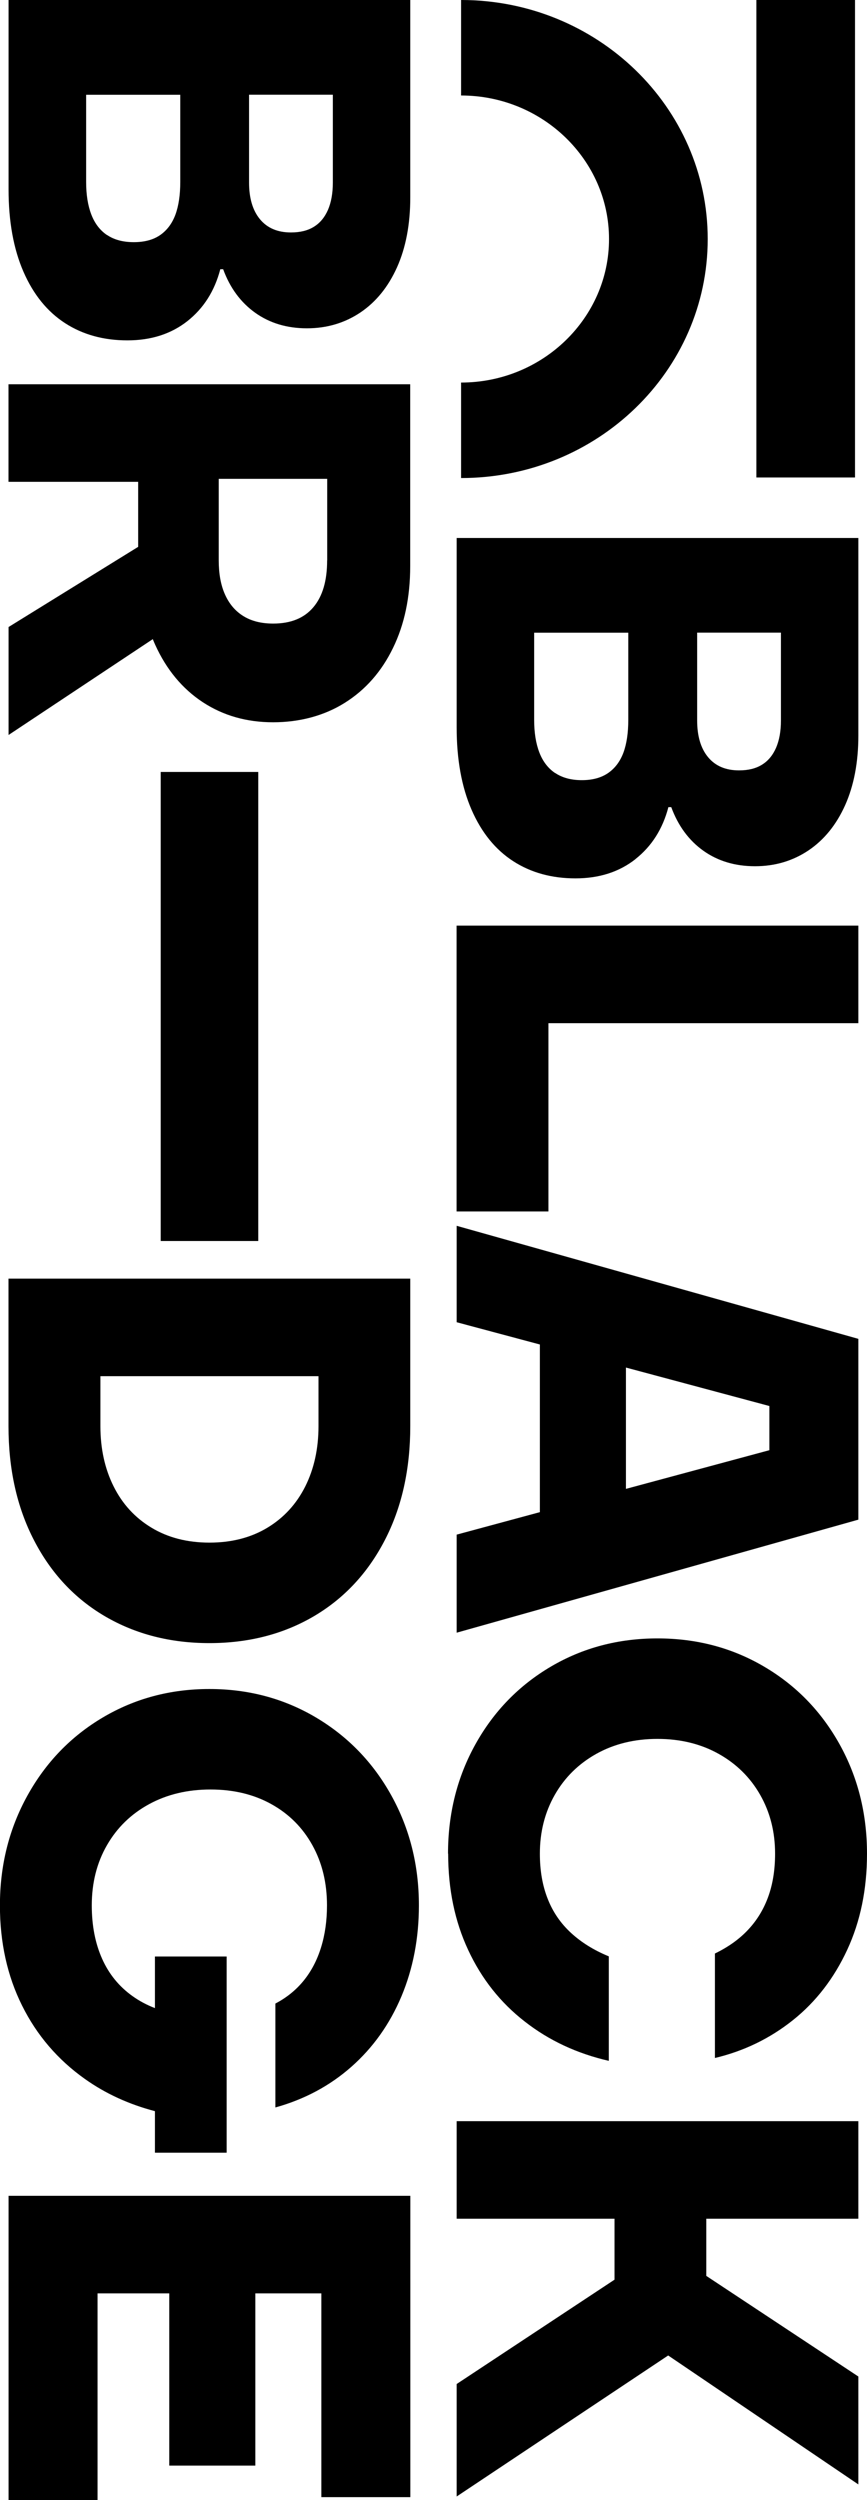
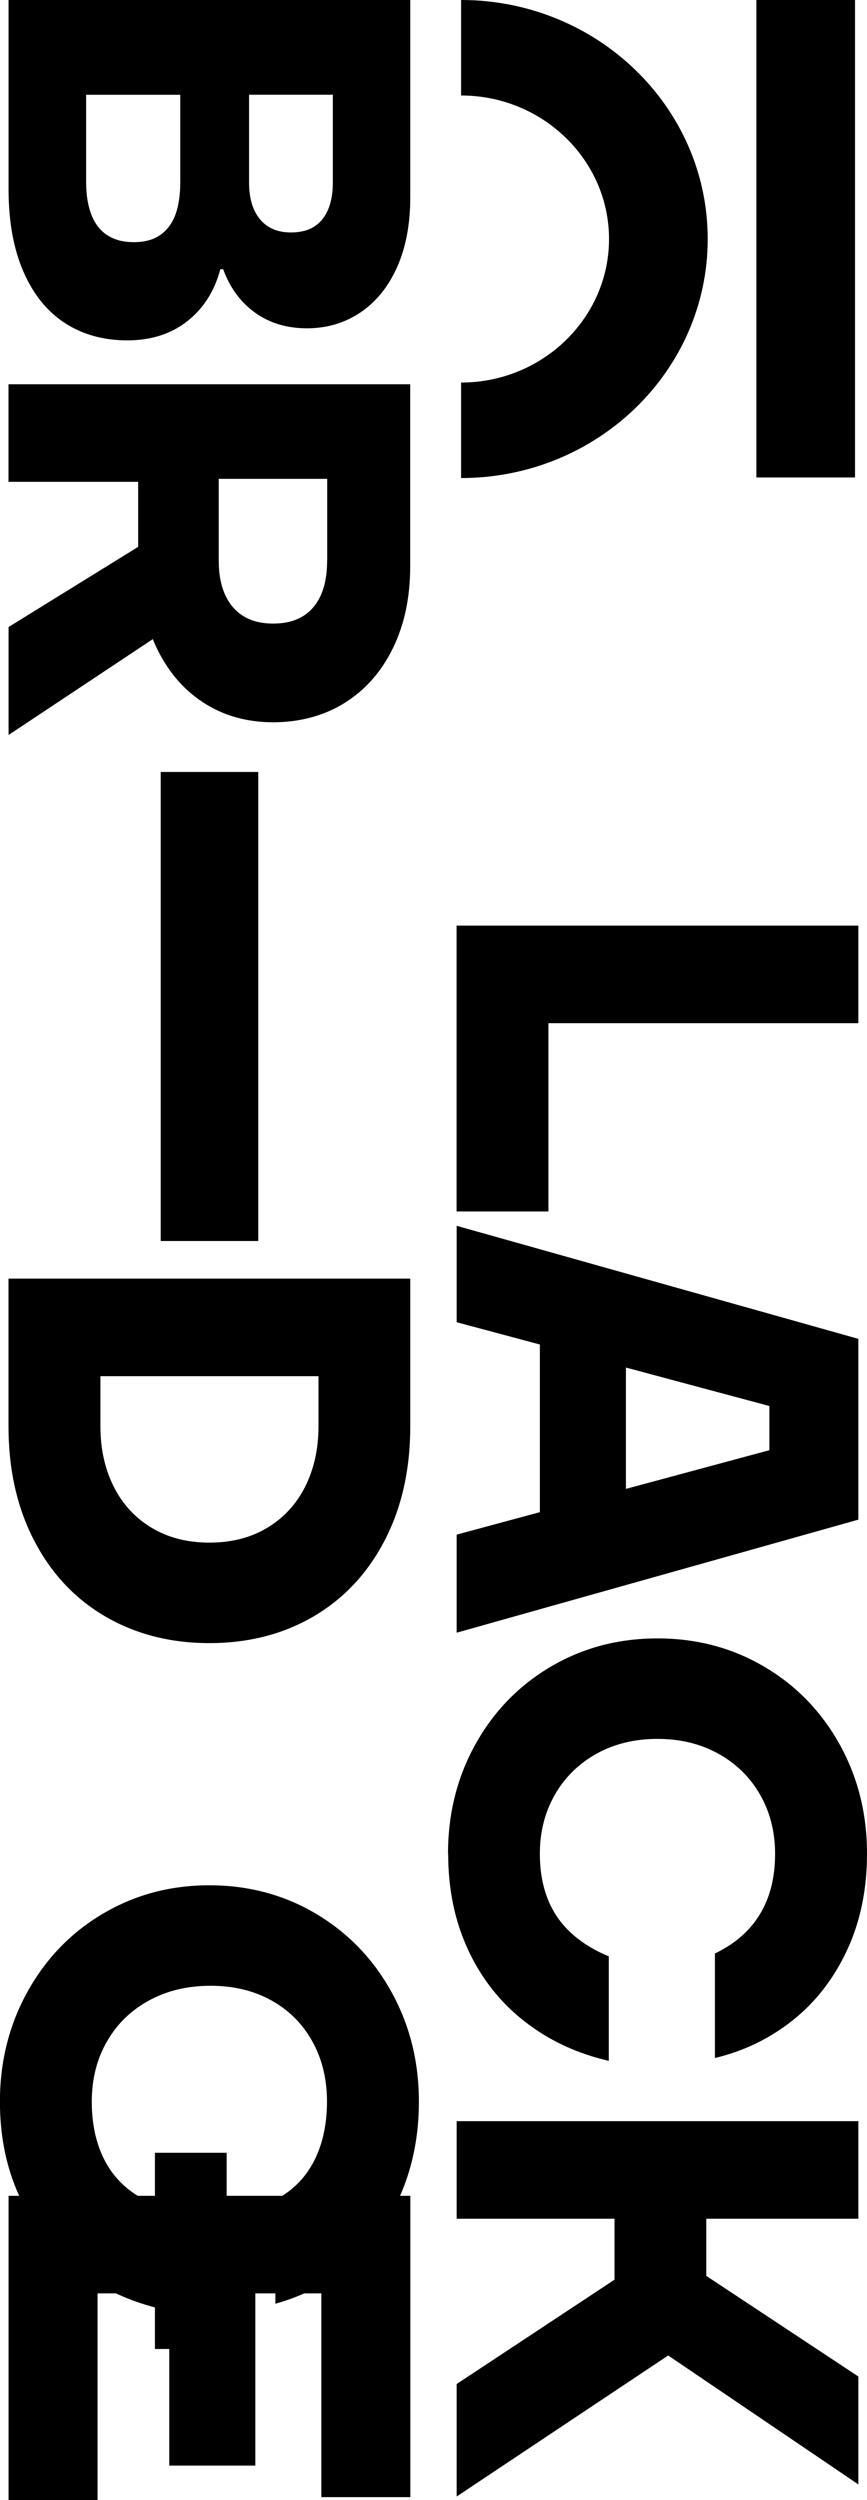
<svg xmlns="http://www.w3.org/2000/svg" id="Layer_2" viewBox="0 0 121.49 350.28">
  <g transform="translate(121.49,0) rotate(90)">
    <g id="Layer_2-2">
      <path id="Shape-1" d="M0,1.68h66.9v13.82H0V1.68ZM33.49,22.32c18.52,0,33.49,15.51,33.49,34.56h-13.38c0-11.43-9.04-20.73-20.11-20.73s-20.11,9.3-20.11,20.73H0C0,37.83,14.98,22.32,33.49,22.32Z" style="fill-rule:evenodd; stroke-width:0px;" />
-       <path d="M120.37,32.45c-1.8-2.28-4.22-3.82-7.28-4.62v-.4c2.63-.97,4.66-2.47,6.11-4.5,1.45-2.04,2.17-4.45,2.17-7.24s-.74-5.28-2.21-7.48c-1.48-2.2-3.59-3.91-6.35-5.15-2.76-1.23-6.02-1.85-9.77-1.85h-27.66v56.29h26.54c4.5,0,8.35-.7,11.54-2.09,3.19-1.39,5.59-3.34,7.2-5.83s2.41-5.4,2.41-8.73-.9-6.12-2.69-8.4ZM100.95,12.06c1.5,0,2.77.23,3.82.68,1.05.46,1.84,1.11,2.37,1.97.54.86.8,1.93.8,3.22,0,1.88-.62,3.32-1.85,4.34-1.23,1.02-2.95,1.53-5.15,1.53h-12.3v-11.74h12.3ZM108.31,43.71c-.67.99-1.64,1.73-2.9,2.21-1.26.48-2.77.72-4.54.72h-12.22v-13.19h12.22c1.82,0,3.35.23,4.58.68,1.23.46,2.18,1.17,2.85,2.13.67.97,1.01,2.2,1.01,3.7s-.34,2.75-1.01,3.74Z" style="stroke-width:0px;" />
      <path d="M129.69,57.5V1.21h13.67v43.43h26.38v12.87h-40.05Z" style="stroke-width:0px;" />
      <path d="M215.01,57.5h13.75L212.92,1.21h-25.33l-15.84,56.29h13.51l3.12-11.66h23.49l3.15,11.66ZM191.61,33.78l5.39-20.1h6.19l5.42,20.1h-17Z" style="stroke-width:0px;" />
      <path d="M259.72,58.71c-5.63,0-10.75-1.29-15.36-3.86-4.61-2.57-8.23-6.1-10.86-10.57-2.63-4.48-3.94-9.45-3.94-14.92s1.31-10.44,3.94-14.92c2.63-4.48,6.24-8,10.86-10.58,4.61-2.57,9.73-3.86,15.36-3.86,4.99,0,9.48.92,13.47,2.77,3.99,1.85,7.28,4.38,9.85,7.6,2.57,3.22,4.34,6.86,5.31,10.94h-14.64c-.91-1.88-2.02-3.43-3.34-4.66-1.31-1.23-2.85-2.17-4.62-2.81-1.77-.64-3.78-.96-6.03-.96-3.06,0-5.8.7-8.24,2.09-2.44,1.39-4.36,3.34-5.75,5.83-1.39,2.49-2.09,5.35-2.09,8.56s.7,6.07,2.09,8.56c1.39,2.49,3.31,4.44,5.75,5.83,2.44,1.39,5.19,2.09,8.24,2.09,2.36,0,4.46-.36,6.31-1.09,1.85-.72,3.44-1.81,4.78-3.26,1.34-1.45,2.44-3.22,3.3-5.31h14.64c-1.02,4.45-2.85,8.38-5.51,11.78-2.65,3.41-5.99,6.05-10.01,7.92-4.02,1.88-8.52,2.81-13.51,2.81Z" style="stroke-width:0px;" />
      <polygon points="334.03 57.5 349.79 57.5 330.03 27.86 348.1 1.21 332.98 1.21 318.88 22.52 310.87 22.52 310.87 1.21 297.2 1.21 297.2 57.5 310.87 57.5 310.87 35.38 319.41 35.38 334.03 57.5" style="stroke-width:0px;" />
      <path d="M45,95.24c-1.8-2.28-4.22-3.82-7.28-4.62v-.4c2.63-.96,4.66-2.47,6.11-4.5,1.45-2.04,2.17-4.45,2.17-7.24s-.74-5.28-2.21-7.48c-1.48-2.2-3.59-3.91-6.35-5.15-2.76-1.23-6.02-1.85-9.77-1.85H0v56.29h26.54c4.5,0,8.35-.7,11.54-2.09,3.19-1.39,5.59-3.34,7.2-5.83,1.61-2.49,2.41-5.4,2.41-8.73s-.9-6.12-2.69-8.4ZM25.58,74.85c1.5,0,2.77.23,3.82.68,1.05.46,1.84,1.11,2.37,1.97.54.86.8,1.93.8,3.22,0,1.88-.62,3.32-1.85,4.34-1.23,1.02-2.95,1.53-5.15,1.53h-12.3v-11.74h12.3ZM32.94,106.49c-.67.99-1.64,1.73-2.9,2.21-1.26.48-2.77.72-4.54.72h-12.22v-13.19h12.22c1.82,0,3.35.23,4.58.68,1.23.46,2.18,1.17,2.85,2.13.67.97,1,2.2,1,3.7s-.33,2.75-1,3.74Z" style="stroke-width:0px;" />
      <path d="M87.86,120.29h15.12l-13.43-20.21c.27-.11.54-.22.8-.34,3.48-1.58,6.16-3.81,8.04-6.67,1.88-2.87,2.81-6.15,2.81-9.85s-.91-7.16-2.73-10.05c-1.82-2.9-4.38-5.15-7.68-6.75-3.3-1.61-7.12-2.41-11.46-2.41h-25.49v56.29h13.67v-18.17h9.11l11.24,18.17ZM78.53,75.65c2.84,0,5.03.64,6.55,1.93,1.53,1.29,2.29,3.16,2.29,5.63,0,1.66-.35,3.06-1.05,4.18-.7,1.13-1.7,1.98-3.02,2.57-1.31.59-2.91.88-4.79.88h-11.42v-15.2h11.42Z" style="stroke-width:0px;" />
      <path d="M108.16,85.3h65.72v13.67h-65.72v-13.67Z" style="stroke-width:0px;" />
      <path d="M179.15,120.29v-56.29h20.67c6.06,0,11.39,1.19,16,3.58,4.61,2.39,8.16,5.71,10.66,9.97,2.49,4.26,3.74,9.13,3.74,14.6s-1.25,10.33-3.74,14.6c-2.49,4.26-6.05,7.59-10.66,9.97-4.61,2.39-9.95,3.58-16,3.58h-20.67ZM199.82,107.42c3.16,0,5.98-.62,8.44-1.85,2.47-1.23,4.4-3,5.79-5.31,1.39-2.3,2.09-5.01,2.09-8.12s-.7-5.82-2.09-8.12c-1.39-2.3-3.32-4.07-5.79-5.31-2.47-1.23-5.28-1.85-8.44-1.85h-7v30.56h7Z" style="stroke-width:0px;" />
-       <path d="M301.63,89.73h-27.5v10.05h7.23c-.44,1.14-1,2.19-1.68,3.14-1.34,1.88-3.08,3.3-5.23,4.26-2.15.96-4.64,1.45-7.48,1.45-3.16,0-5.98-.71-8.44-2.13-2.47-1.42-4.38-3.39-5.75-5.91-1.37-2.52-2.05-5.39-2.05-8.6s.68-6.06,2.05-8.52c1.37-2.47,3.28-4.38,5.75-5.75,2.47-1.37,5.28-2.05,8.44-2.05,2.14,0,4.11.28,5.91.84,1.8.56,3.35,1.38,4.66,2.45,1.31,1.07,2.37,2.39,3.18,3.94h14.56c-1.13-4.07-3.03-7.63-5.71-10.66-2.68-3.03-5.96-5.36-9.85-7-3.89-1.63-8.14-2.45-12.75-2.45-5.63,0-10.76,1.29-15.4,3.86-4.64,2.57-8.28,6.1-10.94,10.58-2.65,4.48-3.98,9.45-3.98,14.92s1.33,10.44,3.98,14.92c2.65,4.48,6.3,8,10.94,10.57,4.64,2.57,9.77,3.86,15.4,3.86,5.2,0,9.88-1.03,14.03-3.1,4.15-2.06,7.59-5,10.29-8.81,2.05-2.88,3.55-6.16,4.51-9.81h5.82v-10.05Z" style="stroke-width:0px;" />
+       <path d="M301.63,89.73v10.05h7.23c-.44,1.14-1,2.19-1.68,3.14-1.34,1.88-3.08,3.3-5.23,4.26-2.15.96-4.64,1.45-7.48,1.45-3.16,0-5.98-.71-8.44-2.13-2.47-1.42-4.38-3.39-5.75-5.91-1.37-2.52-2.05-5.39-2.05-8.6s.68-6.06,2.05-8.52c1.37-2.47,3.28-4.38,5.75-5.75,2.47-1.37,5.28-2.05,8.44-2.05,2.14,0,4.11.28,5.91.84,1.8.56,3.35,1.38,4.66,2.45,1.31,1.07,2.37,2.39,3.18,3.94h14.56c-1.13-4.07-3.03-7.63-5.71-10.66-2.68-3.03-5.96-5.36-9.85-7-3.89-1.63-8.14-2.45-12.75-2.45-5.63,0-10.76,1.29-15.4,3.86-4.64,2.57-8.28,6.1-10.94,10.58-2.65,4.48-3.98,9.45-3.98,14.92s1.33,10.44,3.98,14.92c2.65,4.48,6.3,8,10.94,10.57,4.64,2.57,9.77,3.86,15.4,3.86,5.2,0,9.88-1.03,14.03-3.1,4.15-2.06,7.59-5,10.29-8.81,2.05-2.88,3.55-6.16,4.51-9.81h5.82v-10.05Z" style="stroke-width:0px;" />
      <polygon points="321.33 107.82 321.33 97.77 345.46 97.77 345.46 85.71 321.33 85.71 321.33 76.46 349.88 76.46 349.88 63.99 307.66 63.99 307.66 120.29 350.28 120.29 350.28 107.82 321.33 107.82" style="stroke-width:0px;" />
    </g>
  </g>
</svg>